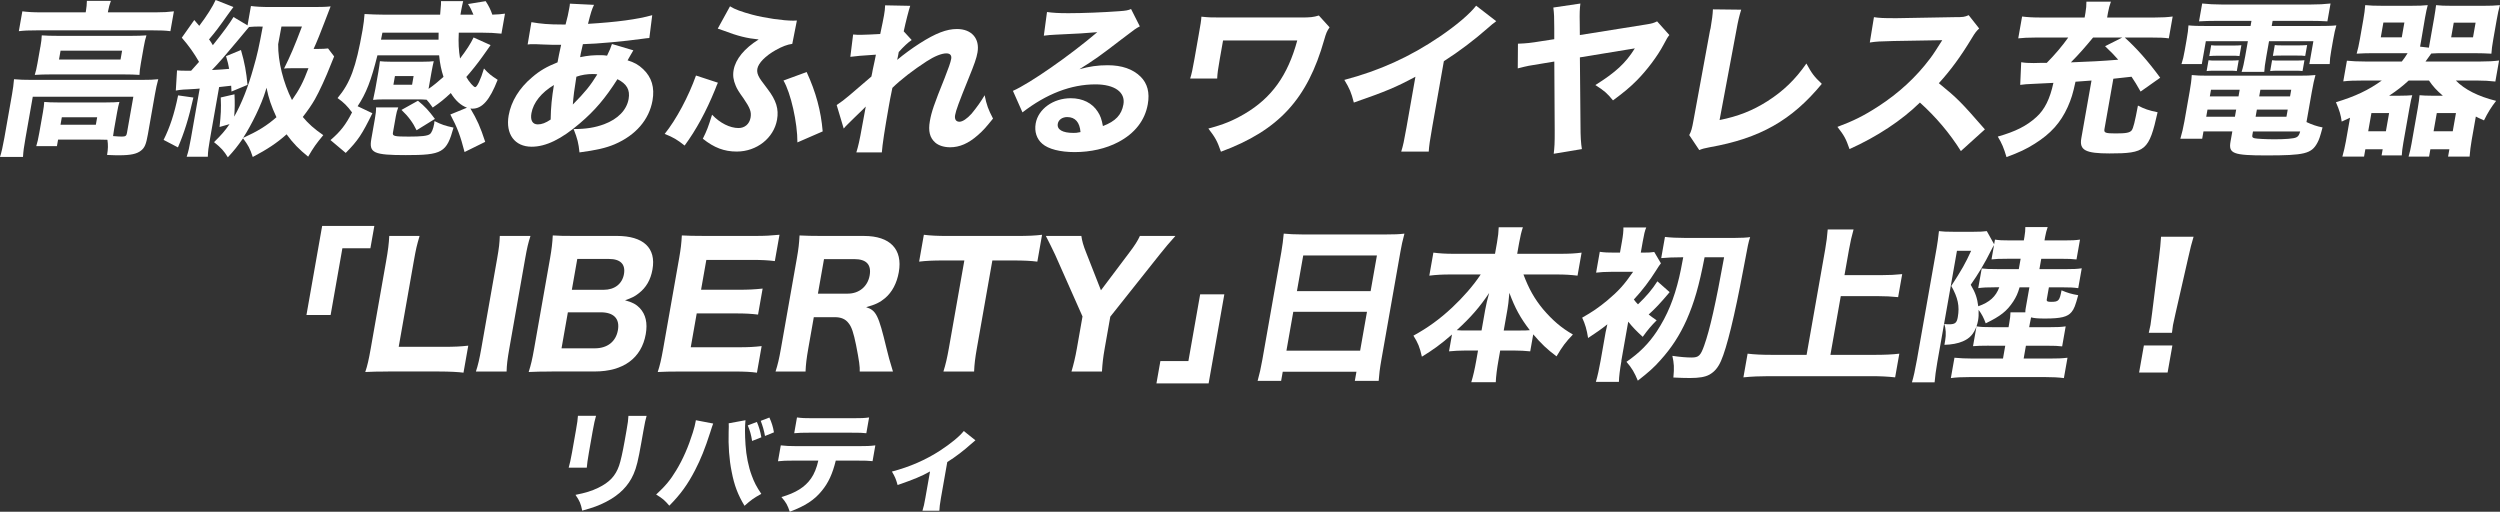
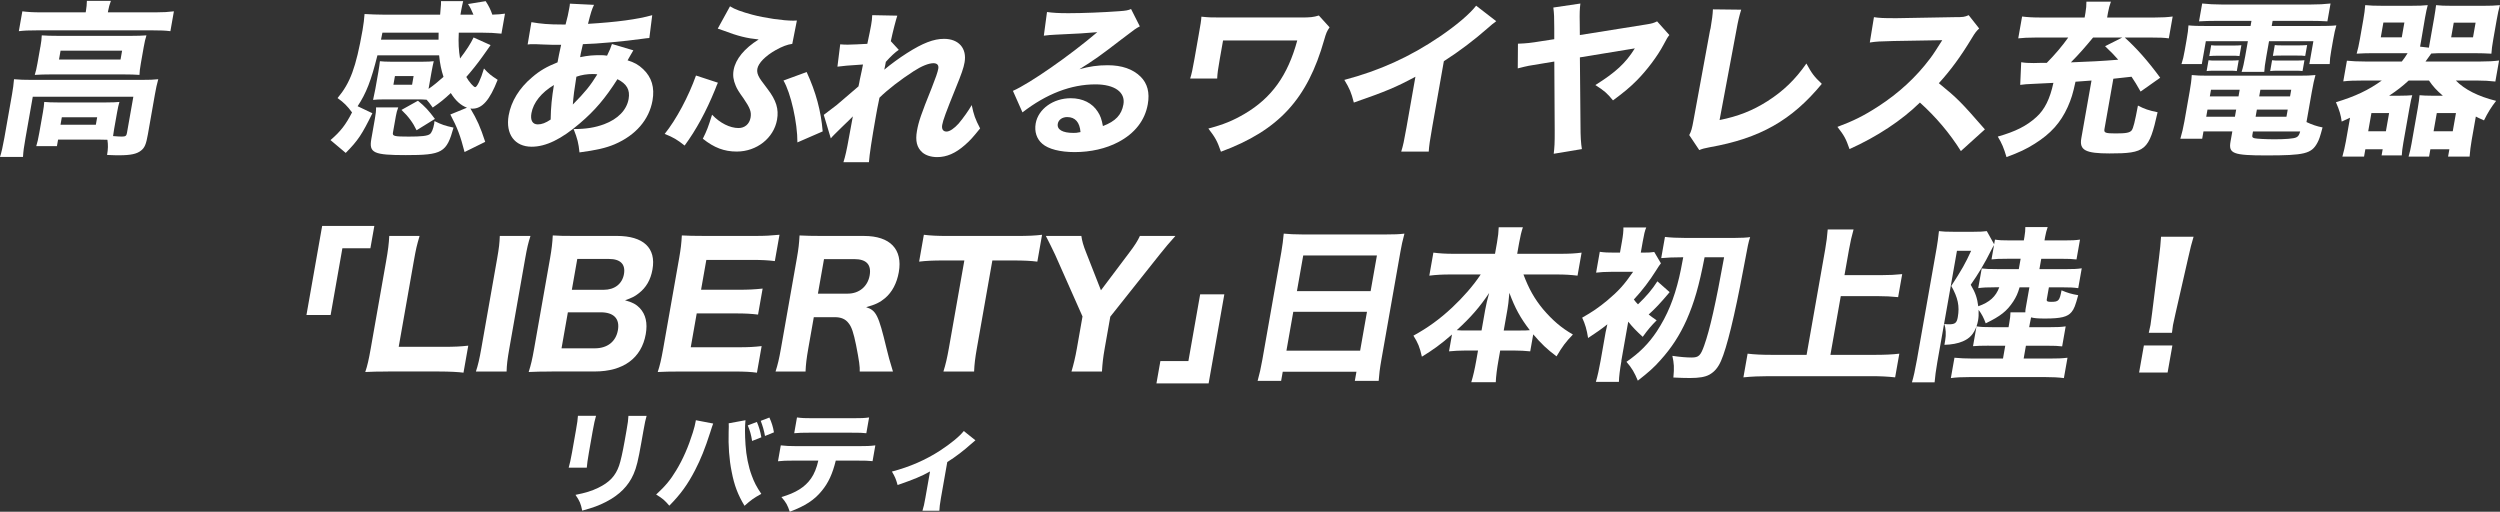
<svg xmlns="http://www.w3.org/2000/svg" id="_レイヤー_2" viewBox="0 0 1063.13 217.62">
  <rect x="0" y="0" width="1063.13" height="217.62" fill="#333333" stroke="none" />
  <defs>
    <style>.cls-1{fill:#fff;}</style>
  </defs>
  <g id="_レイヤー_1-2">
    <g>
      <path class="cls-1" d="m48.52,54.96c-.14.78-.2,1.13-.44,2.91,1.89.14,2.8.21,3.72.21,1.56,0,1.96-.28,2.18-1.49l2.73-15.46H13.94l-3.09,17.52c-.7,3.97-.93,5.67-1.07,8.08H0c.57-1.63,1.25-4.68,1.85-8.08l3.26-18.51c.4-2.27.69-4.33.85-6.45,2.3.21,4.42.28,7.54.28h46.66c3.4,0,5.19-.07,7.14-.28-.58,2.06-.96,3.83-1.41,6.38l-3.01,17.09c-.74,4.18-1.35,5.67-2.92,6.88-1.74,1.42-4.39,1.99-9.28,1.99-1.21,0-2.34,0-5.15-.14.45-2.55.47-4.25.15-6.45-1.48-.07-2.26-.07-3.32-.07h-17.66l-.49,2.77h-8.79c.46-1.42.81-2.98,1.3-5.74l1.53-8.65c.34-1.91.48-3.12.56-4.4,1.68.14,3.08.21,5.71.21h20.63c2.77,0,3.91-.07,5.64-.21-.37,1.28-.64,2.41-.99,4.4l-1.28,7.23ZM36.55,4.61c.26-1.49.35-2.77.4-4.25h10.21c-.55,1.49-.91,2.77-1.18,4.25l-.11.64h20.42c3.26,0,5.2-.14,7.66-.43l-1.49,8.44c-2.29-.28-4.05-.35-7.45-.35H15.52c-3.33,0-5.12.07-7.51.35l1.49-8.44c2.22.28,4.53.43,7.87.43h19.07l.11-.64Zm-19.38,15.39c.39-2.2.52-3.33.59-4.96,2.1.14,3.79.21,7.05.21h30.84c2.98,0,4.48-.07,6.63-.21-.5,1.63-.76,2.69-1.16,4.96l-1.2,6.81c-.45,2.55-.54,3.48-.61,5.04-1.96-.14-3.72-.21-6.84-.21h-30.7c-2.91,0-4.76.07-6.99.21.5-1.63.77-2.77,1.17-5.04l1.2-6.81Zm7.92,5.32h26.17l.66-3.76h-26.17l-.66,3.76Zm.64,27.73h15.03l.56-3.19h-15.03l-.56,3.19Z" />
-       <path class="cls-1" d="m82.24,41.48c-2.01,9.01-3.94,15.1-6.57,21.2l-6.1-3.19c2.63-5.25,4.56-10.99,6.17-18.93l6.5.92Zm28.44-30.21c-1.92,0-3.27.07-4.79.21q-.54.64-5.21,6.24c-4.77,5.74-7.79,9.22-10.56,12.06,3.87-.21,5.08-.28,7.32-.5-.31-1.84-.56-2.84-1.32-5.39l6.35-2.62c1.59,5.46,2.29,9.5,2.78,14.82l-6.81,2.84c-.06-1.28-.08-1.56-.13-2.48-2.46.28-4.2.5-5.13.57l-3.86,21.91c-.67,3.83-.89,5.46-.94,7.73h-9c.77-2.34,1.14-4.04,1.79-7.73l3.75-21.27c-.72.07-1.22.07-1.66.14-3.87.21-4.23.28-5.16.28-1.66.14-2.17.21-3.34.43l.52-8.58c1.61.14,2.24.14,3.8.14h2.2c1.23-1.35,2.11-2.34,3.36-3.76-2.17-3.76-4.27-6.74-7.33-10.28l5.3-7.52c1.01,1.13,1.36,1.56,2.12,2.48,3.04-3.97,5.79-8.3,6.97-10.99l7.56,2.98c-.74.99-1.11,1.49-2.24,3.05-4.06,5.74-5.35,7.45-8.13,10.71.69.92.91,1.28,1.62,2.48,4.64-5.81,7.17-9.29,8.78-11.98l5.97,3.55,1.45-8.23c2.22.28,4.46.43,8.58.43h18.51c2.84,0,5.12-.07,6.79-.28q-.78,1.99-2.62,6.81c-1.33,3.55-3.37,8.65-4.61,11.28h1.99c1.84,0,3.06-.07,4.15-.21l2.59,3.4c-.64,1.63-1.14,2.84-1.5,3.69-1.95,5.03-4.82,11.28-6.68,14.54-1.33,2.34-3.05,4.82-5.15,7.52,2.34,2.84,4.91,5.11,8.71,7.73-3.16,3.83-4.01,5.03-6.43,9.15-3.79-3.05-6.32-5.6-9.17-9.5-4.21,3.76-8.22,6.38-14.39,9.64-1.25-3.76-1.84-4.82-4.13-7.94-2.37,3.4-3.65,5.03-6.46,8.08-1.65-2.69-2.77-3.97-5.88-6.45,3.17-3.12,4.6-4.75,6.6-7.66l-4.25,1.21c.57-5.25.72-7.73.51-12.55l5.84-1.35c.19,3.76.12,6.17-.12,9.5,3.09-5.46,5.88-12.41,8.2-20.78,1.61-5.53,2.34-8.86,3.94-17.52h-.99Zm2.28,27.3c-1.73,5.82-5.86,14.32-9.57,20.07,6.24-2.84,10.06-5.18,14.17-8.79-2.21-4.75-3.28-7.94-4.24-12.55l-.37,1.28Zm6.73-27.3c-.35,1.99-.87,4.54-1.4,7.52-.08,7.3,2.15,16.38,5.88,23.76,3.13-4.47,4.72-7.45,7-13.54h-6.88c-1.92,0-2.13,0-3.5.14,2.61-5.18,4.43-9.43,7.62-17.87h-8.72Z" />
      <path class="cls-1" d="m198.61,45.81c-2.66-.99-4.86-2.98-6.91-6.24-2.89,2.69-4.29,3.83-7.68,6.17-1.36-1.91-1.77-2.41-2.6-3.33-1.39-.14-2.25-.14-4.3-.14h-14.11c-1.63,0-3.35.07-4.36.21.08-.43.42-1.99.97-4.68l1.28-7.23c.31-1.77.55-3.55.66-4.54,1.25.14,2.66.21,4.36.21h14.11c1.91,0,3.13-.07,4.43-.21-.27,1.13-.58,2.48-.93,4.47l-1.29,7.3c2.18-1.49,3.84-2.91,6.36-5.11-.92-2.84-1.51-5.53-1.86-9.15h-26.24c-2.67,10.71-4.75,16.1-8.42,21.63l6.28,2.98c-4.42,9.01-6.08,11.56-11.34,16.88l-6.48-5.46c4.34-3.69,6.56-6.67,9.17-11.77-2.07-2.77-3.45-4.18-6.16-6.1,5.39-6.45,7.82-12.98,10.62-28.86.45-2.55.71-4.82.86-6.88,2.53.14,5.48.28,8.6.28h23.54q.06-1.13.24-2.98c.13-1.13.17-1.77.13-2.77h9.43c-.26,1.06-.54,2.27-.77,3.55-.09.5-.12.71-.39,2.2h5.53c-.74-1.84-1.42-3.19-2.32-4.54l7.52-1.21c1.34,2.06,2.17,3.76,2.82,5.74,2.42-.07,3.87-.21,5.39-.43l-1.5,8.51c-2.71-.28-5.24-.43-8.93-.43h-9.22c-.22,4.47-.04,7.45.54,10.99,2.76-3.62,4.42-6.17,5.76-8.94l7.23,3.26c-.37.5-2.25,3.12-3.31,4.68-2.26,3.19-4.72,6.24-7.02,8.86,1.18,2.13,3.14,4.33,3.78,4.33.78,0,2.33-3.19,3.74-7.94,1.89,2.13,3.08,3.05,5.81,4.82-3.37,8.65-6.56,12.27-10.74,12.27-.14,0-.43,0-.84-.07,2.9,4.89,4.17,7.73,6.29,14.18l-8.78,4.33c-1.81-7.02-3.07-10.35-6.05-15.96l7.11-2.91Zm-13.93,6.24c.01-.07.03-.14.04-.21.02-.14.04-.21.06-.35,3.13,1.56,4.47,1.99,8.09,2.77-2.94,10.64-4.76,11.7-20.29,11.7-13.68,0-15.72-.92-14.68-6.81l1.51-8.58c.38-2.13.54-3.47.51-4.89h9.43c-.52,1.35-.75,2.27-1.02,3.76l-1.23,6.95c-.26,1.49.48,1.7,6.72,1.7,5.32,0,7.99-.28,8.98-1.06.73-.5,1.45-2.2,1.85-4.47l.02-.5Zm1.81-35.17q-.01-1.13.03-2.98h-23.9l-.6,2.98h24.46Zm-19.19,19.15h7.94l.65-3.69h-7.94l-.65,3.69Zm9.85,19.36c-1.55-3.26-3.5-5.89-6.42-8.65l7-3.9c3.1,2.55,4.46,4.04,7.22,7.73l-7.8,4.82Z" />
      <path class="cls-1" d="m226.01,9.43c4.06.71,7.34.99,12.94.99h1.56q.26-1.06.93-3.69c.28-1.21.31-1.35.66-3.33.19-1.06.2-1.14.25-1.84l10.26.5c-.89,1.84-1.37,3.33-2.56,8.08,11.97-.71,21.11-1.91,27.31-3.69l-1.22,9.71c-1.08.07-1.44.14-3.04.35-7.56,1.06-19.09,2.13-25.22,2.27q-.16.92-.6,2.62c-.22.85-.35,1.56-.58,2.91,3.53-.71,5.33-.85,9.01-.85.71,0,1.33.07,2.44.21,1.11-2.27,1.59-3.4,2.08-4.96l9.1,2.69q-.3.5-1.32,2.27-.75,1.42-1.13,1.99c2.76.85,4.64,1.84,6.64,3.76,3.64,3.48,4.93,7.8,3.96,13.33-1.44,8.16-7.14,14.75-16.04,18.58-3.83,1.63-7.97,2.55-15.01,3.48-.43-3.97-.83-5.74-2.5-9.93,5.39,0,9.12-.64,12.99-2.06,5.85-2.2,9.57-6.03,10.4-10.71.69-3.9-.78-6.45-4.75-8.44-5.2,8.15-9.58,13.33-16.01,18.79-7.85,6.74-14.44,9.93-20.47,9.93-7.23,0-11.18-5.39-9.78-13.33,1.05-5.96,4.53-11.63,9.94-16.17,3.27-2.84,6.26-4.54,10.84-6.38.35-1.99.86-4.47,1.53-7.45h-1.99c-1.35,0-1.84,0-5.65-.14-.91-.07-2.04-.07-3.38-.14h-1.28c-.43,0-.99,0-1.94.14l1.6-9.5Zm-.02,38.72c-.53,2.98.44,4.75,2.71,4.75,1.7,0,3.37-.64,5.47-2.06.06-5.18.52-9.36,1.38-14.68-5.31,3.19-8.76,7.45-9.56,11.98Zm17.6-3.69c5.26-5.32,7.44-8.01,10.42-12.84q-.68-.14-1.96-.14c-2.34,0-4.74.35-6.94,1.14-.88,5.39-1.23,8.15-1.52,11.84Z" />
      <path class="cls-1" d="m305.29,35.17c-.47,1.06-.58,1.28-1.25,3.05-3.74,9.15-7.95,16.95-12.9,23.68-3.24-2.55-4.65-3.4-8.48-4.96,4.89-6.03,10.2-16.03,13.31-24.82l9.32,3.05Zm5.16-32.48c1.97,1.28,4.98,2.34,9.44,3.55,5.28,1.42,13.16,2.55,17.49,2.55.28,0,.78,0,1.5-.07l-1.96,9.93c-2.11.28-4.31,1.13-6.99,2.62-4.41,2.48-7.43,5.53-7.87,8.01-.22,1.28.07,2.41,1,3.97.38.64.44.71,3.31,4.54,3.75,4.89,4.87,8.58,4.07,13.12-1.38,7.8-8.63,13.54-17.14,13.54-5.32,0-9.64-1.63-14.42-5.46,1.76-3.55,2.29-4.96,3.93-10.21,3.35,3.55,7.58,5.67,11.27,5.67,2.62,0,4.62-1.7,5.1-4.4.42-2.41-.14-4.04-2.96-8.16-2.05-2.84-2.82-4.11-3.36-5.46-1-2.34-1.29-4.33-.88-6.67.81-4.61,4.6-9.22,10.66-12.98-5.02-.5-8.83-1.42-15.14-3.83-1.13-.43-1.33-.5-2.27-.78l5.22-9.5Zm32.58,27.94c3.95,8.58,6.09,16.52,6.82,25.25l-10.75,4.68c.04-8.3-2.81-21.06-5.93-26.31l9.86-3.62Z" />
-       <path class="cls-1" d="m355.8,44.67c1.93-1.28,3.32-2.34,5.49-4.18q8.17-6.95,9.27-7.94c.27-1.13.43-2.06.58-2.91q.4-1.84.78-3.62c.15-.85.24-1.35.56-2.77-5.95.35-8.83.64-10.87.92l1.18-9.5c1.39.14,2.17.14,3.31.14,1.42,0,5.78-.21,8.22-.35.82-3.83,1.35-6.45,1.61-7.94.33-1.84.39-2.62.47-4.25l10.67.21c-.61,1.84-1.91,6.81-2.76,10.85l3.39,3.69c-1.44.92-3.48,2.84-5.51,5.11q-.11.64-.28,1.56c-.06.35-.08.43-.38,1.77,2.5-2.13,6.57-5.11,9.6-7.02,6.79-4.33,11.43-6.1,15.82-6.1,6.24,0,9.78,4.04,8.73,10-.42,2.41-1.29,4.89-3.78,10.99-4.14,10.21-5.38,13.62-5.73,15.6-.31,1.77.35,2.84,1.84,2.84,1.35,0,3.29-1.35,5.14-3.4,2.07-2.48,4.24-5.53,5.57-7.87.88,4.25,1.5,5.96,3.57,9.93-3.17,3.9-4.15,5.04-6.5,7.09-3.95,3.48-7.71,5.11-11.75,5.11-2.55,0-4.84-.71-6.32-1.99-2.33-2.06-3.04-4.89-2.29-9.15.69-3.9,1.73-7.02,6.28-18.29,1.66-4.18,2.54-6.74,2.79-8.16.26-1.49-.44-2.34-2.07-2.34-1.99,0-5.03,1.21-8.4,3.4-5.6,3.62-11.02,7.8-14.54,11.27-.75,3.47-1.22,6.1-1.54,7.94-1.73,9.79-2.73,16.31-2.94,19.5h-10.85c.8-2.55,1.37-4.96,2.45-11.06.78-4.4.81-4.61,1.56-8.44q-.5.42-1.55,1.56-.86.85-3.16,3.05c-.61.64-1.54,1.49-2.66,2.62-1.03.99-1.29,1.28-2.01,2.13l-2.99-10Z" />
+       <path class="cls-1" d="m355.8,44.67q8.17-6.95,9.27-7.94c.27-1.13.43-2.06.58-2.91q.4-1.84.78-3.62c.15-.85.24-1.35.56-2.77-5.95.35-8.83.64-10.87.92l1.18-9.5c1.39.14,2.17.14,3.31.14,1.42,0,5.78-.21,8.22-.35.82-3.83,1.35-6.45,1.61-7.94.33-1.84.39-2.62.47-4.25l10.67.21c-.61,1.84-1.91,6.81-2.76,10.85l3.39,3.69c-1.44.92-3.48,2.84-5.51,5.11q-.11.64-.28,1.56c-.06.35-.08.43-.38,1.77,2.5-2.13,6.57-5.11,9.6-7.02,6.79-4.33,11.43-6.1,15.82-6.1,6.24,0,9.78,4.04,8.73,10-.42,2.41-1.29,4.89-3.78,10.99-4.14,10.21-5.38,13.62-5.73,15.6-.31,1.77.35,2.84,1.84,2.84,1.35,0,3.29-1.35,5.14-3.4,2.07-2.48,4.24-5.53,5.57-7.87.88,4.25,1.5,5.96,3.57,9.93-3.17,3.9-4.15,5.04-6.5,7.09-3.95,3.48-7.71,5.11-11.75,5.11-2.55,0-4.84-.71-6.32-1.99-2.33-2.06-3.04-4.89-2.29-9.15.69-3.9,1.73-7.02,6.28-18.29,1.66-4.18,2.54-6.74,2.79-8.16.26-1.49-.44-2.34-2.07-2.34-1.99,0-5.03,1.21-8.4,3.4-5.6,3.62-11.02,7.8-14.54,11.27-.75,3.47-1.22,6.1-1.54,7.94-1.73,9.79-2.73,16.31-2.94,19.5h-10.85c.8-2.55,1.37-4.96,2.45-11.06.78-4.4.81-4.61,1.56-8.44q-.5.42-1.55,1.56-.86.85-3.16,3.05c-.61.64-1.54,1.49-2.66,2.62-1.03.99-1.29,1.28-2.01,2.13l-2.99-10Z" />
      <path class="cls-1" d="m445.24,5.11c2.56.35,4.88.5,9.13.5,6.1,0,14.95-.35,21.64-.85,2.8-.21,3.68-.35,4.98-.92l3.73,7.38c-1.64.85-1.71.85-8.1,5.74-8.54,6.59-11.13,8.44-17.59,12.48,4.25-1.21,7.89-1.7,12-1.7,6.03,0,10.7,1.63,13.97,4.82,2.96,2.91,3.98,6.81,3.1,11.77-1.21,6.88-5.52,12.41-12.55,16.1-5.24,2.77-11.74,4.25-18.55,4.25-6.17,0-11.19-1.28-13.77-3.55-2.4-2.06-3.41-5.18-2.8-8.65,1.08-6.1,7.42-10.71,14.93-10.71,5.04,0,9.14,2.06,11.47,5.74,1.12,1.7,1.64,3.19,2.19,6.1,5.4-2.06,7.93-4.75,8.72-9.22.91-5.18-3.75-8.51-11.9-8.51-10.42,0-20.85,4.04-31.03,11.91l-4.06-9.15c7.23-3.19,24.12-14.96,35.88-24.96-5.9.5-7.12.57-17.63,1.06-2.29.14-2.93.14-5.11.43l1.35-10.07Zm8.64,44.67c-2.13,0-3.75,1.13-4.05,2.84-.44,2.48,2.01,3.9,6.62,3.9,1.06,0,1.35,0,3.04-.35-.33-4.18-2.28-6.38-5.61-6.38Z" />
      <path class="cls-1" d="m506.12,33.4c.66-2.13.99-3.62,1.83-8.37l1.76-10c.95-5.39,1.04-5.89,1.19-7.94,3.41.35,4.19.35,9.37.35h32.97c3.97,0,5.27-.14,7.6-.85l4.57,5.03c-1.14,1.63-1.51,2.55-2.27,5.25-7.16,25.32-19.42,38.58-43.93,47.65-1.6-4.61-2.41-6.03-5.35-9.86,6.47-1.7,10.44-3.33,15.51-6.31,11.4-6.74,18.25-16.24,22.29-31.13h-31.55l-1.39,7.87c-.73,4.11-1.03,6.24-1.11,8.3h-11.49Z" />
      <path class="cls-1" d="m636.28,9.01c-1.71,1.28-1.88,1.42-3.14,2.55-6.38,5.6-12.59,10.28-19.14,14.47l-4.93,27.94c-1,5.67-1.35,8.08-1.5,10.5h-11.7c.83-2.69,1.21-4.47,2.24-10.28l3.8-21.56c-8.15,4.4-12.52,6.24-26.19,10.99-1.14-4.4-1.74-5.81-4.04-9.64,15.02-3.97,27.89-9.79,40.62-18.44,7.09-4.82,12.68-9.57,15.43-13.12l8.55,6.6Z" />
      <path class="cls-1" d="m709.91,14.89c-.83,1.06-1.02,1.35-2.51,4.18-2.55,4.82-7.09,10.85-11.4,15.18-2.76,2.77-5.26,4.89-10.07,8.44-2.51-3.05-3.61-4.04-7.5-6.52,8.69-5.46,12.84-9.29,16.79-15.6l-23.37,3.83.26,29.07c0,4.47.18,7.45.59,9.93l-11.98,1.99c.33-2.69.45-4.54.42-10l-.17-29.22-5.55.92c-5.4.85-5.47.85-9.99,1.99l.08-10.5c3.78-.14,5.08-.28,10.34-1.13l5.1-.78v-4.75c0-4.54-.07-6.1-.39-8.72l11.5-1.7c-.27,2.34-.37,3.69-.27,8.79l.04,4.61,28.45-4.54c2.19-.35,2.94-.57,4.41-1.28l5.21,5.82Z" />
      <path class="cls-1" d="m740.45,4.11c-.83,2.69-1.36,4.89-2.05,8.79l-7.15,38.15c7.86-1.56,14.11-4.04,20.34-8.01,6.79-4.33,11.92-9.29,16.58-16.03,2.36,4.33,3.28,5.53,6.56,8.65-12.81,15.53-26.35,23.19-47.65,26.95-2.27.43-3.09.64-4.47,1.21l-4.26-6.38c.86-1.63,1.18-2.69,1.86-6.52l6.97-37.94c.13-.35.18-.64.25-.99.6-3.4.93-6.1.99-8.01l12.03.14Z" />
      <path class="cls-1" d="m833.87,64.25c-4.7-7.52-10.57-14.47-17.42-20.64-7.64,7.52-18.23,14.54-29.94,19.78-1.55-4.47-2.31-5.81-5.14-9.43,6.68-2.48,11.26-4.75,17.27-8.65,8.8-5.67,16.25-12.55,22.19-20.49,1.2-1.56,2.85-4.11,5.12-7.73l-20.77.35c-5.91.14-7.27.21-10.04.64l1.76-10.78c2.21.35,4.18.43,8.58.43h1.35l24.25-.43c3.9,0,4.27-.07,6.11-.85l4.46,5.67c-1.1.99-1.83,1.92-3.04,3.97-4.8,7.94-9.01,13.69-14.11,19.29,8,6.52,9.5,8.08,19.58,19.64l-10.21,9.22Z" />
      <path class="cls-1" d="m889.43,34.25q-5.75.43-6.82.5c-1.13,5.18-1.78,7.3-3.32,10.78-3.02,6.67-7.25,11.35-14.03,15.6-3.59,2.27-6.61,3.69-11.99,5.67-1.16-3.9-1.95-5.81-3.71-8.72,7.54-2.13,12.29-4.54,16.42-8.3,3.54-3.19,5.76-7.73,7.24-14.54q-3.58.21-8.73.43c-2.14.07-4.01.21-5.39.43l.42-9.64c1.65.28,3.13.35,5.33.35.35,0,1.35,0,2.78-.07h2.76c3.45-3.48,6.68-7.3,9.13-10.78h-13.54c-3.47,0-5.84.14-7.72.35l1.64-9.29c2.29.28,4.39.43,7.94.43h18.65l.35-1.99c.31-1.77.42-3.19.41-4.75h10.42c-.53,1.42-.95,2.98-1.25,4.68l-.36,2.06h20.07c3.4,0,5.63-.14,7.8-.43l-1.64,9.29c-2.08-.28-3.84-.35-7.81-.35h-10.92c5.07,4.61,9.63,9.71,15.07,17.09l-8.34,5.89c-1.85-3.19-2.38-4.18-3.85-6.31q-5.06.57-7.74.85l-3.78,21.42c-.27,1.56.38,1.84,4.78,1.84s6.01-.28,6.83-1.35c.66-.92,1.33-3.55,2.63-10.5,2.73,1.42,4.53,2.06,8.36,2.84-3.65,16.31-5.07,17.52-20.46,17.52-10.28,0-12.87-1.42-11.98-6.45l4.33-24.54Zm.67-18.3c-3.34,4.04-5.92,7.02-9.45,10.57,7.78-.28,13.43-.57,20.12-1.13-1.53-1.77-2.61-2.91-5.58-5.74l7.32-3.69h-12.41Z" />
      <path class="cls-1" d="m980.84,51.91c2.42,1.13,4.5,1.84,6.83,2.27-1.05,3.97-1.49,5.25-2.23,6.59-2.51,4.61-5.48,5.32-21.71,5.32-14.04,0-16.1-.78-15.21-5.81l.78-4.4h-12.27l-.55,3.12h-9.29c.68-2.27,1.25-4.68,1.74-7.45l2.21-12.55c.51-2.91.77-4.75.9-7.09,1.95.21,3.78.28,6.97.28h38.36c3.4,0,5.4-.07,7.28-.28-.56,1.99-.93,3.69-1.54,7.09l-2.05,11.63-.23,1.28Zm-38-43.04c-3.33,0-5.26.07-7.7.21l1.34-7.59c2.64.28,5.24.43,8.36.43h37.79c3.26,0,5.84-.14,8.44-.43l-1.34,7.59c-2.39-.14-4.08-.21-7.48-.21h-15.81l-.39,2.2h18.22c5.18,0,7.17-.07,9.27-.28-.54,1.84-.83,3.12-1.36,6.1l-.81,4.61c-.46,2.62-.6,3.83-.66,5.74h-8.65l1.71-9.71h-18.86l-1.14,6.45c-.61,3.47-.77,4.75-.88,6.59h-9.64c.63-1.99,1.03-3.83,1.52-6.59l1.14-6.45h-17.87l-1.71,9.71h-8.65c.62-1.91.92-3.19,1.37-5.74l.81-4.61c.49-2.77.68-4.25.79-6.1,2.02.21,3.99.28,9.17.28h17.23l.39-2.2h-14.61Zm-4.1,37.73l-.54,3.05h12.2l.54-3.05h-12.2Zm.44-20.99c.97.14,1.54.14,3.38.14h6.1c1.63,0,2.49-.07,3.36-.14l-.81,4.61c-.83-.14-1.53-.14-3.31-.14h-6.1c-1.77,0-2.06,0-3.43.14l.81-4.61Zm1.13-6.38c.97.14,1.54.14,3.38.14h6.1c1.49,0,2.57-.07,3.36-.14l-.81,4.61c-.97-.14-1.68-.14-3.31-.14h-6.1c-1.49,0-2.35.07-3.43.14l.81-4.61Zm-.08,18.93l-.5,2.84h12.2l.5-2.84h-12.2Zm17.58,19.36c-.14.78.1,1.06.98,1.28.88.21,4.75.43,8.43.43,4.68,0,8.13-.28,9.21-.78.84-.35,1.31-.99,1.73-2.55h-20.07l-.29,1.63Zm1.39-7.87h13.12l.54-3.05h-13.12l-.54,3.05Zm1.53-8.65h13.12l.5-2.84h-13.12l-.5,2.84Zm5.48-15.39c1.11.14,1.46.14,3.38.14h7.02c1.56,0,2.64-.07,3.36-.14l-.81,4.61c-.83-.14-1.54-.14-3.31-.14h-7.02c-1.56,0-2.27,0-3.43.14l.81-4.61Zm1.14-6.45c.97.14,1.54.14,3.38.14h7.02c1.63,0,2.49-.07,3.36-.14l-.81,4.61h-.35c-.75-.14-1.39-.14-2.95-.14h-7.02c-1.7,0-1.99,0-3.43.14l.81-4.61Z" />
      <path class="cls-1" d="m1024.29,34.25c-2.62,2.41-4.77,4.11-8.3,6.45h4.61c2.06,0,3.7-.07,5.21-.21-.38,1.35-.66,2.55-1.19,5.53l-2.58,14.61c-.41,2.34-.6,3.83-.68,5.46h-8.58l.46-2.62h-7.37l-.55,3.12h-9.22c.58-2.06,1.13-4.4,1.5-6.52l1.76-10-3.55,1.63c-.36-2.77-.89-4.61-2.45-8.23,8.24-2.48,13.89-5.18,19.49-9.22h-8.22c-3.62,0-5.68.07-8.15.35l1.55-8.79c2.16.21,4.41.35,8.02.35h15.32c1-1.28,1.47-1.91,2.47-3.55h-14.68c-2.2,0-4.76.07-6.99.21.54-1.84.96-3.83,1.36-6.1l1.46-8.3c.41-2.34.7-4.4.82-6.24,2.16.21,3.99.28,7.18.28h12.34c3.26,0,5.12-.07,7.07-.28-.4,1.49-.73,2.91-1.16,5.39l-1.72,10.14-.38,2.13,3.75.43c.19-1.06.24-1.35.45-2.55l1.79-10.14c.42-2.41.59-3.76.81-5.39,1.81.21,3.64.28,6.9.28h12.98c3.19,0,4.98-.07,7.28-.28-.51,1.7-.91,3.55-1.38,6.24l-1.46,8.3c-.45,2.55-.7,4.4-.79,6.1-2.17-.14-4.79-.21-6.91-.21h-13.26c-2.34,0-3.4,0-5.41.14-1.14,1.63-1.51,2.13-2.44,3.4h23.19c3.33,0,5.84-.14,8.09-.43l-1.58,8.94c-2.57-.28-4.82-.43-7.94-.43h-8.86c3.72,3.83,9.45,6.74,17.12,8.65-2.2,2.84-3.5,4.96-5.15,8.3-2.04-.92-2.57-1.13-3.47-1.63l-1.79,10.14c-.38,2.13-.72,4.89-.86,6.88h-9.15l.55-3.12h-8.08l-.55,3.12h-8.72c.51-1.7.9-3.48,1.25-5.46l2.66-15.1c.47-2.69.6-3.83.76-5.53,1.46.14,3.08.21,5.14.21h4.75c-2.71-2.34-4.19-3.97-5.88-6.45h-8.65Zm-17.2,21.56h7.52l1.36-7.73h-7.52l-1.36,7.73Zm5.34-39.92h8.93l1.11-6.31h-8.93l-1.11,6.31Zm22.46,39.92h8.15l1.36-7.73h-8.15l-1.36,7.73Zm7.47-39.92h9.29l1.1-6.24h-9.29l-1.1,6.24Z" />
    </g>
    <g>
      <path class="cls-1" d="m130.32,133.95l6.68-37.87h22.19l-1.68,9.5h-11.91l-5,28.37h-10.28Z" />
      <path class="cls-1" d="m165.01,157.99c-4.4,0-7.03.07-9.68.21.89-2.62,1.52-5.39,2.3-9.86l6.54-37.09c.86-4.89,1.21-7.66,1.36-10.92h12.9c-1.26,4.33-1.49,5.25-2.47,10.78l-6.41,36.38h19c4.89,0,7.4-.14,10.58-.5l-2.03,11.49c-2.01-.28-5.94-.5-10.41-.5h-21.7Z" />
      <path class="cls-1" d="m225.59,100.34c-.93,2.84-1.46,5.03-2.29,9.79l-6.71,38.08c-.8,4.54-1.1,7.02-1.16,9.79h-13.05c.91-2.77,1.52-5.39,2.29-9.79l6.71-38.08c.86-4.89,1.05-6.74,1.16-9.79h13.05Z" />
      <path class="cls-1" d="m234.57,157.99c-4.68,0-6.75.07-9.75.21.98-3.12,1.48-5.18,2.33-10l6.79-38.51c.62-3.55.98-6.38,1.12-9.57,3.51.21,4.29.21,9.61.21h17.66c11.27,0,16.76,5.11,15.14,14.25-.79,4.47-2.71,7.73-5.83,10.14-1.66,1.35-3.04,1.99-5.84,2.98,3.11.85,4.73,1.7,6.29,3.33,2.5,2.69,3.35,6.31,2.52,11.06-1.8,10.21-9.54,15.88-21.66,15.88h-18.36Zm4.22-9.86h14.11c5.39,0,9.01-2.84,9.87-7.73.86-4.89-1.78-7.59-7.31-7.59h-13.97l-2.7,15.32Zm17.93-24.89c4.68,0,7.9-2.55,8.62-6.67.74-4.18-1.49-6.45-6.38-6.45h-13.47l-2.31,13.12h13.54Z" />
      <path class="cls-1" d="m321.91,158.49c-2.56-.35-5.16-.5-9.77-.5h-22.69c-4.82,0-6.82.07-9.75.21.93-2.84,1.5-5.32,2.31-9.86l6.79-38.5c.71-4.04.98-6.38,1.15-9.72,2.88.14,4.71.21,9.61.21h21.98c3.83,0,6.26-.14,9.94-.5l-1.98,11.2c-2.92-.35-5.3-.5-9.77-.5h-19.36l-2.24,12.69h16.17c3.97,0,6.62-.14,10.01-.5l-1.95,11.06c-2.99-.35-5.16-.5-9.84-.5h-16.24l-2.54,14.4h20.28c4.4,0,6.69-.14,9.87-.5l-1.99,11.27Z" />
      <path class="cls-1" d="m365.6,157.99c.12-1.91-.25-4.61-1.56-11.27-1.07-5.18-1.84-7.66-3.18-9.29-1.32-1.77-3.24-2.55-5.86-2.55h-8.93l-2.31,13.12c-.8,4.54-1.08,6.95-1.2,10h-12.76c.98-3.12,1.48-5.18,2.32-9.93l6.73-38.15c.73-4.11.97-6.31,1.16-9.79,2.95.14,5.42.21,9.75.21h17.66c11.13,0,16.51,5.67,14.8,15.39-.84,4.75-2.85,8.51-5.85,11.06-2.24,1.84-4.1,2.77-8.05,3.83,4.29,1.42,5.24,3.26,8.64,17.37.85,3.62,1.34,5.25,2.77,10h-14.11Zm-5.08-33.12c4.82,0,8.48-3.05,9.3-7.73.81-4.61-1.4-6.95-6.5-6.95h-12.91l-2.59,14.68h12.69Z" />
      <path class="cls-1" d="m415.42,148.06c-.71,4.04-1.07,6.88-1.18,9.93h-13.05c.96-3.05,1.59-5.81,2.32-9.93l6.58-37.3h-9c-4.25,0-7.33.14-10.23.5l2.01-11.42c2.77.35,5.87.5,9.98.5h29.5c4.96,0,7.82-.14,10.79-.5l-2.01,11.42c-2.84-.35-5.51-.5-10.62-.5h-8.51l-6.58,37.3Z" />
      <path class="cls-1" d="m455.65,157.99c.87-2.91,1.63-6.03,2.29-9.79l2.4-13.62-11.67-26.31c-1.34-2.84-2.65-5.46-3.92-7.94h15.1c.28,2.06.83,4.11,2.07,7.16l6.26,15.96,11.95-15.88c2.39-3.12,3.77-5.32,4.61-7.23h15.1c-1.94,2.13-4.97,5.67-6.72,7.94l-20.96,26.38-2.39,13.54c-.64,3.62-.96,6.24-1.16,9.79h-12.98Z" />
      <path class="cls-1" d="m520.65,125.16l-6.68,37.87h-22.19l1.68-9.5h11.91l5-28.36h10.28Z" />
      <path class="cls-1" d="m589.45,99.7c3.4,0,5.54-.07,7.79-.35-.81,2.98-1.27,5.18-1.69,7.59l-8.1,45.95c-.68,3.83-.98,6.38-1.17,9.08h-10.14l.69-3.9h-31.34l-.69,3.9h-10c.76-2.69,1.43-5.67,2.03-9.08l8.06-45.74c.48-2.69.77-5.18,1.02-7.8,2.23.21,4.69.35,7.95.35h35.6Zm-39.48,32.9l-2.91,16.52h31.34l2.91-16.52h-31.34Zm32.89-8.79l2.68-15.17h-31.34l-2.68,15.17h31.34Z" />
      <path class="cls-1" d="m647.85,116.72c2.32,6.17,4.7,10.35,8.32,14.75,4.06,4.75,7.75,7.94,12.71,10.78-3.13,3.26-4.43,5.03-6.96,9.29-4.07-3.05-6.38-5.25-9.91-9.36l-1.28,7.23c-2.23-.21-4.19-.35-7.03-.35h-5.74l-.76,4.33c-.6,3.4-1.02,6.6-1.12,9.15h-10.42c.83-2.69,1.5-5.67,2.11-9.15l.76-4.33h-5.18c-2.84,0-4.85.14-7.15.35l1.26-7.16c-4.61,4.04-8.03,6.52-12.8,9.43-.96-4.18-1.61-5.74-3.6-8.94,6.2-3.4,11.17-7.02,16.42-11.91,4.76-4.47,8.93-9.22,12.2-14.11h-13.05c-3.26,0-5.84.14-8.81.5l1.73-9.79c2.77.35,5.23.5,8.63.5h17.58l.83-4.68c.51-2.91.67-4.61.74-6.6h10.28c-.61,1.84-1.08,3.69-1.59,6.6l-.83,4.68h18.44c3.62,0,6.34-.14,8.95-.5l-1.73,9.79c-2.99-.35-5.37-.5-8.78-.5h-14.25Zm-16.24,14.89c.39-2.2.9-4.33,1.66-7.02-3.94,5.89-7.78,10.35-13.78,15.81,1.18.14,2.46.14,4.87.14h5.67l1.58-8.94Zm14.31,8.94c2.34,0,3.33,0,4.63-.14-3.98-5.18-6.29-9.36-8.69-15.88-.36,4.04-.52,5.39-.8,6.95l-1.6,9.08h6.45Z" />
      <path class="cls-1" d="m689.52,153.45c-.66,3.76-1.03,6.67-1.08,8.94h-9.79c.7-2.34,1.44-5.74,2-8.94l2.16-12.27c.06-.35.15-.85.35-1.56.16-.92.27-1.13.37-1.7-2.48,1.99-4.74,3.55-8.19,5.82-.57-3.62-1.23-5.89-2.52-8.65,4.25-2.41,7.16-4.4,10.65-7.3,4.82-4.04,7.3-6.81,11.01-12.2h-9.29c-2.41,0-4.78.14-6.44.35l1.56-8.86c1.94.28,3.41.35,6.53.35h2.06l.84-4.75c.48-2.69.65-4.47.62-5.96h9.71c-.62,1.49-.94,2.91-1.48,5.96l-.84,4.75h.78c2.55,0,3.7-.07,4.94-.28l2.84,4.82c-.54.64-1.03,1.42-2.11,3.12-2.57,4.11-5.81,8.44-9.4,12.27.69.92.98,1.28,1.76,2.06,3.67-3.55,5.91-6.17,8.25-9.79l5.21,4.61c-4.12,4.89-6.03,6.88-8.91,9.5,1.06.85,1.75,1.35,3.39,2.48-2.15,2.13-3.75,3.97-5.92,7.02-2.51-2.27-4.37-4.18-6.17-6.45l-2.94,16.66Zm25.7-44.04c-3.4,0-6.62.14-8.78.35l1.59-9.01c2.29.28,5.24.43,8.65.43h20.85c2.84,0,5.41-.14,6.73-.35-.77,2.34-.78,2.41-3.03,14.4-3.55,18.93-6.91,32.76-9.38,38.29-1.29,2.91-2.8,4.61-4.93,5.81-1.81.99-4.36,1.42-8.26,1.42-1.84,0-4.45-.07-7.05-.21.4-4.25.27-5.96-.43-9.22,3.32.5,6.11.71,8.17.71,3.05,0,3.83-.78,5.37-5.11,2.37-6.6,4.99-18.22,8.46-37.51h-8.3c-2.36,12.2-4.38,19.22-7.69,26.73-2.91,6.45-6.33,11.77-11.08,17.02-2.75,3.12-5.01,5.11-9.62,8.72-1.39-3.4-2.58-5.46-4.83-8.01,5.57-3.83,9.54-7.87,12.92-12.98,4.46-6.81,7.32-13.76,9.52-23.05.58-2.48.73-3.33,1.7-8.44h-.57Z" />
      <path class="cls-1" d="m778.39,150.9h18.93c4.04,0,7.47-.14,10.37-.5l-1.78,10.07c-3.27-.35-6.22-.5-10.05-.5h-43.89c-3.4,0-7.05.14-10.58.5l1.78-10.07c3.06.35,6.01.5,10.41.5h14.68l7.9-44.82c.6-3.4.83-5.53,1.08-8.51h10.99c-.8,2.91-1.31,5.04-1.93,8.51l-1.93,10.92h15.81c3.26,0,5.91-.14,8.73-.43l-1.73,9.79c-2.79-.28-5.46-.43-8.58-.43h-15.81l-4.4,24.96Z" />
      <path class="cls-1" d="m845.8,147c-3.62,0-4.69.07-6.77.21l1.48-8.37c-1.3,3.33-2.87,5.04-5.79,6.31-2.08.92-4.93,1.42-7.85,1.49.05-.28.09-.5.11-.64.05-.28.1-.57.21-1.21.45-2.55.32-5.04-.39-7.02,1.04.14,1.46.14,2.03.14,2.55,0,3.29-.57,3.73-3.05.83-4.68.04-8.3-2.77-13.26,4.38-6.74,6.03-9.64,8.45-14.96h-6.03l-8.38,47.51c-.56,3.19-.95,6.17-1.13,8.44h-9.64c.67-2.2,1.35-5.25,2.13-9.64l8.37-47.44c.41-2.34.58-3.69.99-7.23,1.52.21,3.21.28,6.05.28h8.65c2.62,0,4.2-.07,5.65-.28l3.12,5.6.35-1.99c1.79.28,3.13.35,6.6.35h5.67l.27-1.56c.3-1.7.37-2.91.37-4.11h9.5c-.45,1.35-.8,2.55-1.09,4.18l-.26,1.49h8.3c3.47,0,4.83-.07,6.8-.35l-1.49,8.44c-1.81-.21-3.42-.28-6.69-.28h-8.3l-.78,4.4h11.13c3.47,0,4.76-.07,6.87-.35l-1.49,8.44c-2.01-.28-3.62-.35-6.74-.35h-5.74l-.9,5.11c-.15.85.31,1.06,1.8,1.06,3.26,0,3.62-.43,4.48-4.89,2.71,1.13,4.19,1.56,7.08,2.06-1.21,4.47-1.73,5.81-2.82,7.16-1.71,2.06-4.46,2.77-11.34,2.77-2.98,0-4.58-.14-5.87-.5-.23.92-.3,1.28-.53,2.62l-.28,1.56h8.65c3.47,0,4.83-.07,6.87-.35l-1.5,8.51c-1.88-.21-3.07-.28-6.76-.28h-8.65l-.96,5.46h10.78c3.47,0,5.61-.07,7.86-.35l-1.53,8.65c-2.22-.28-4.82-.43-8.22-.43h-31.48c-3.9,0-6.19.14-8.37.43l1.53-8.65c2.3.21,4.69.35,7.95.35h12.69l.96-5.46h-6.95Zm2.32-24.82c-3.12,0-4.76.07-6.87.35l1.48-8.37c1.73.21,2.93.28,6.76.28h9.01l.78-4.4h-5.67c-3.76,0-4.69.07-6.72.28l1.08-6.1c-.59.92-.82,1.42-1.03,1.84-3.17,6.31-5.78,10.64-8.89,15.03,2.02,3.4,2.76,5.67,3.21,9.15,4.84-1.7,7.46-4.11,8.94-8.08h-2.06Zm10.71,0c-.75,2.62-1.42,4.04-2.69,6.03-2.71,4.11-5.43,6.24-11.71,9.29-.86-2.34-1.65-3.9-3.03-5.74.06,2.06.02,3.12-.23,4.54-.15.85-.33,1.49-.65,2.48,1.86.28,3.27.35,6.67.35h6.95l.27-1.56c.41-2.34.5-3.26.55-4.75h6.31c0-.85.07-1.21.18-1.84l1.55-8.79h-4.18Z" />
      <path class="cls-1" d="m909.66,158.41l2.03-11.49h12.12l-2.03,11.49h-12.12Zm4.11-16.88c.38-1.77.59-2.55.73-3.33q.16-.92.69-5.11l2.91-23.33c.42-3.19.75-6.67.89-9.08h13.83c-.65,2.06-1.52,5.39-2.31,9.08l-5.32,23.33q-.98,4.33-1.13,5.18c-.14.78-.19,1.49-.43,3.26h-9.86Z" />
    </g>
    <g>
      <path class="cls-1" d="m253.47,176.81c-.46,1.55-.86,3.29-1.41,6.39l-1.62,9.2c-.51,2.91-.83,5.21-.91,6.48h-7.7c.49-1.74.89-3.47,1.44-6.57l1.61-9.11c.64-3.62.78-4.7.89-6.39h7.7Zm21.5.05c-.49,1.69-.71,2.68-1.34,6.25l-.88,4.98c-1.37,7.79-2.07,10.66-3.32,13.52-2.21,5.07-6.03,8.88-11.76,11.83-2.9,1.5-5.56,2.49-10.09,3.71-.6-3.01-1.03-4.04-2.85-6.71,4.28-.85,6.86-1.64,9.69-3.01,4.73-2.3,7.32-5.02,8.84-9.39.66-1.88,1.54-5.78,2.35-10.38l.79-4.46c.63-3.57.73-4.41.84-6.34h7.75Z" />
      <path class="cls-1" d="m303.29,180.1q-.32.75-1.29,3.85c-2.19,6.81-4.02,11.36-6.38,15.92-3.14,6.1-6.19,10.33-10.99,15.17-2.03-2.35-2.84-3.05-5.6-4.74,3.87-3.57,6.06-6.15,8.53-10.28,2.84-4.65,5.22-10.14,7.06-16.06.64-2.02.99-3.47,1.2-4.7.02-.09.06-.33.1-.56l7.36,1.41Zm13.73-1.41c-.28,2.68-.28,6.1.02,10.52.29,4.51,1.23,9.25,2.64,13.01,1.01,2.77,2.02,4.79,4.07,7.8-3.23,1.78-4.35,2.58-7.14,5.07-2.8-4.65-4.35-8.64-5.47-14.51-1.06-5.17-1.46-11.18-1.28-17,.09-1.83.07-2.82.02-3.57l7.14-1.31Zm4.85.75c.93,2.21,1.43,3.9,1.9,6.53l-3.94,1.55c-.39-2.58-.88-4.32-1.84-6.62l3.87-1.46Zm5.31-1.88c.95,2.07,1.56,3.94,1.94,6.29l-3.8,1.55c-.43-2.35-.98-4.27-1.82-6.43l3.68-1.41Z" />
      <path class="cls-1" d="m355.41,195.88c-1.35,5.54-3.12,9.44-5.92,12.82-3.18,3.94-7.05,6.43-13.64,8.92-.99-2.91-1.52-3.9-3.55-6.25,6.14-1.78,10.04-4.23,12.62-7.94,1.32-1.88,2.38-4.46,3.07-7.56h-10.43c-3.15,0-4.8.05-6.72.28l1.19-6.76c2.12.23,3.51.33,6.71.33h26.49c3.33,0,4.71-.05,7.01-.33l-1.18,6.71c-2.13-.19-2.92-.23-6.77-.23h-8.88Zm-16.49-18.36c2.11.28,3.37.33,6.71.33h16.95c3.66,0,4.99-.05,7.01-.33l-1.18,6.71c-1.7-.19-2.54-.23-6.82-.23h-17.14c-3.1,0-4.99.05-6.71.23l1.18-6.71Z" />
      <path class="cls-1" d="m414.8,187.24q-.7.52-1.88,1.6c-2.91,2.63-6.55,5.45-10.09,7.65l-2.69,15.26c-.45,2.54-.62,4.04-.68,5.45h-7.19c.54-1.74.77-2.77,1.24-5.45l1.99-11.27c-3.65,2.07-6.89,3.38-13.79,5.78-.75-2.68-1.12-3.52-2.42-5.73,7.53-1.97,14.35-4.93,20.56-8.97,4.51-2.96,8.25-6.01,10-8.27l4.94,3.94Z" />
    </g>
  </g>
</svg>